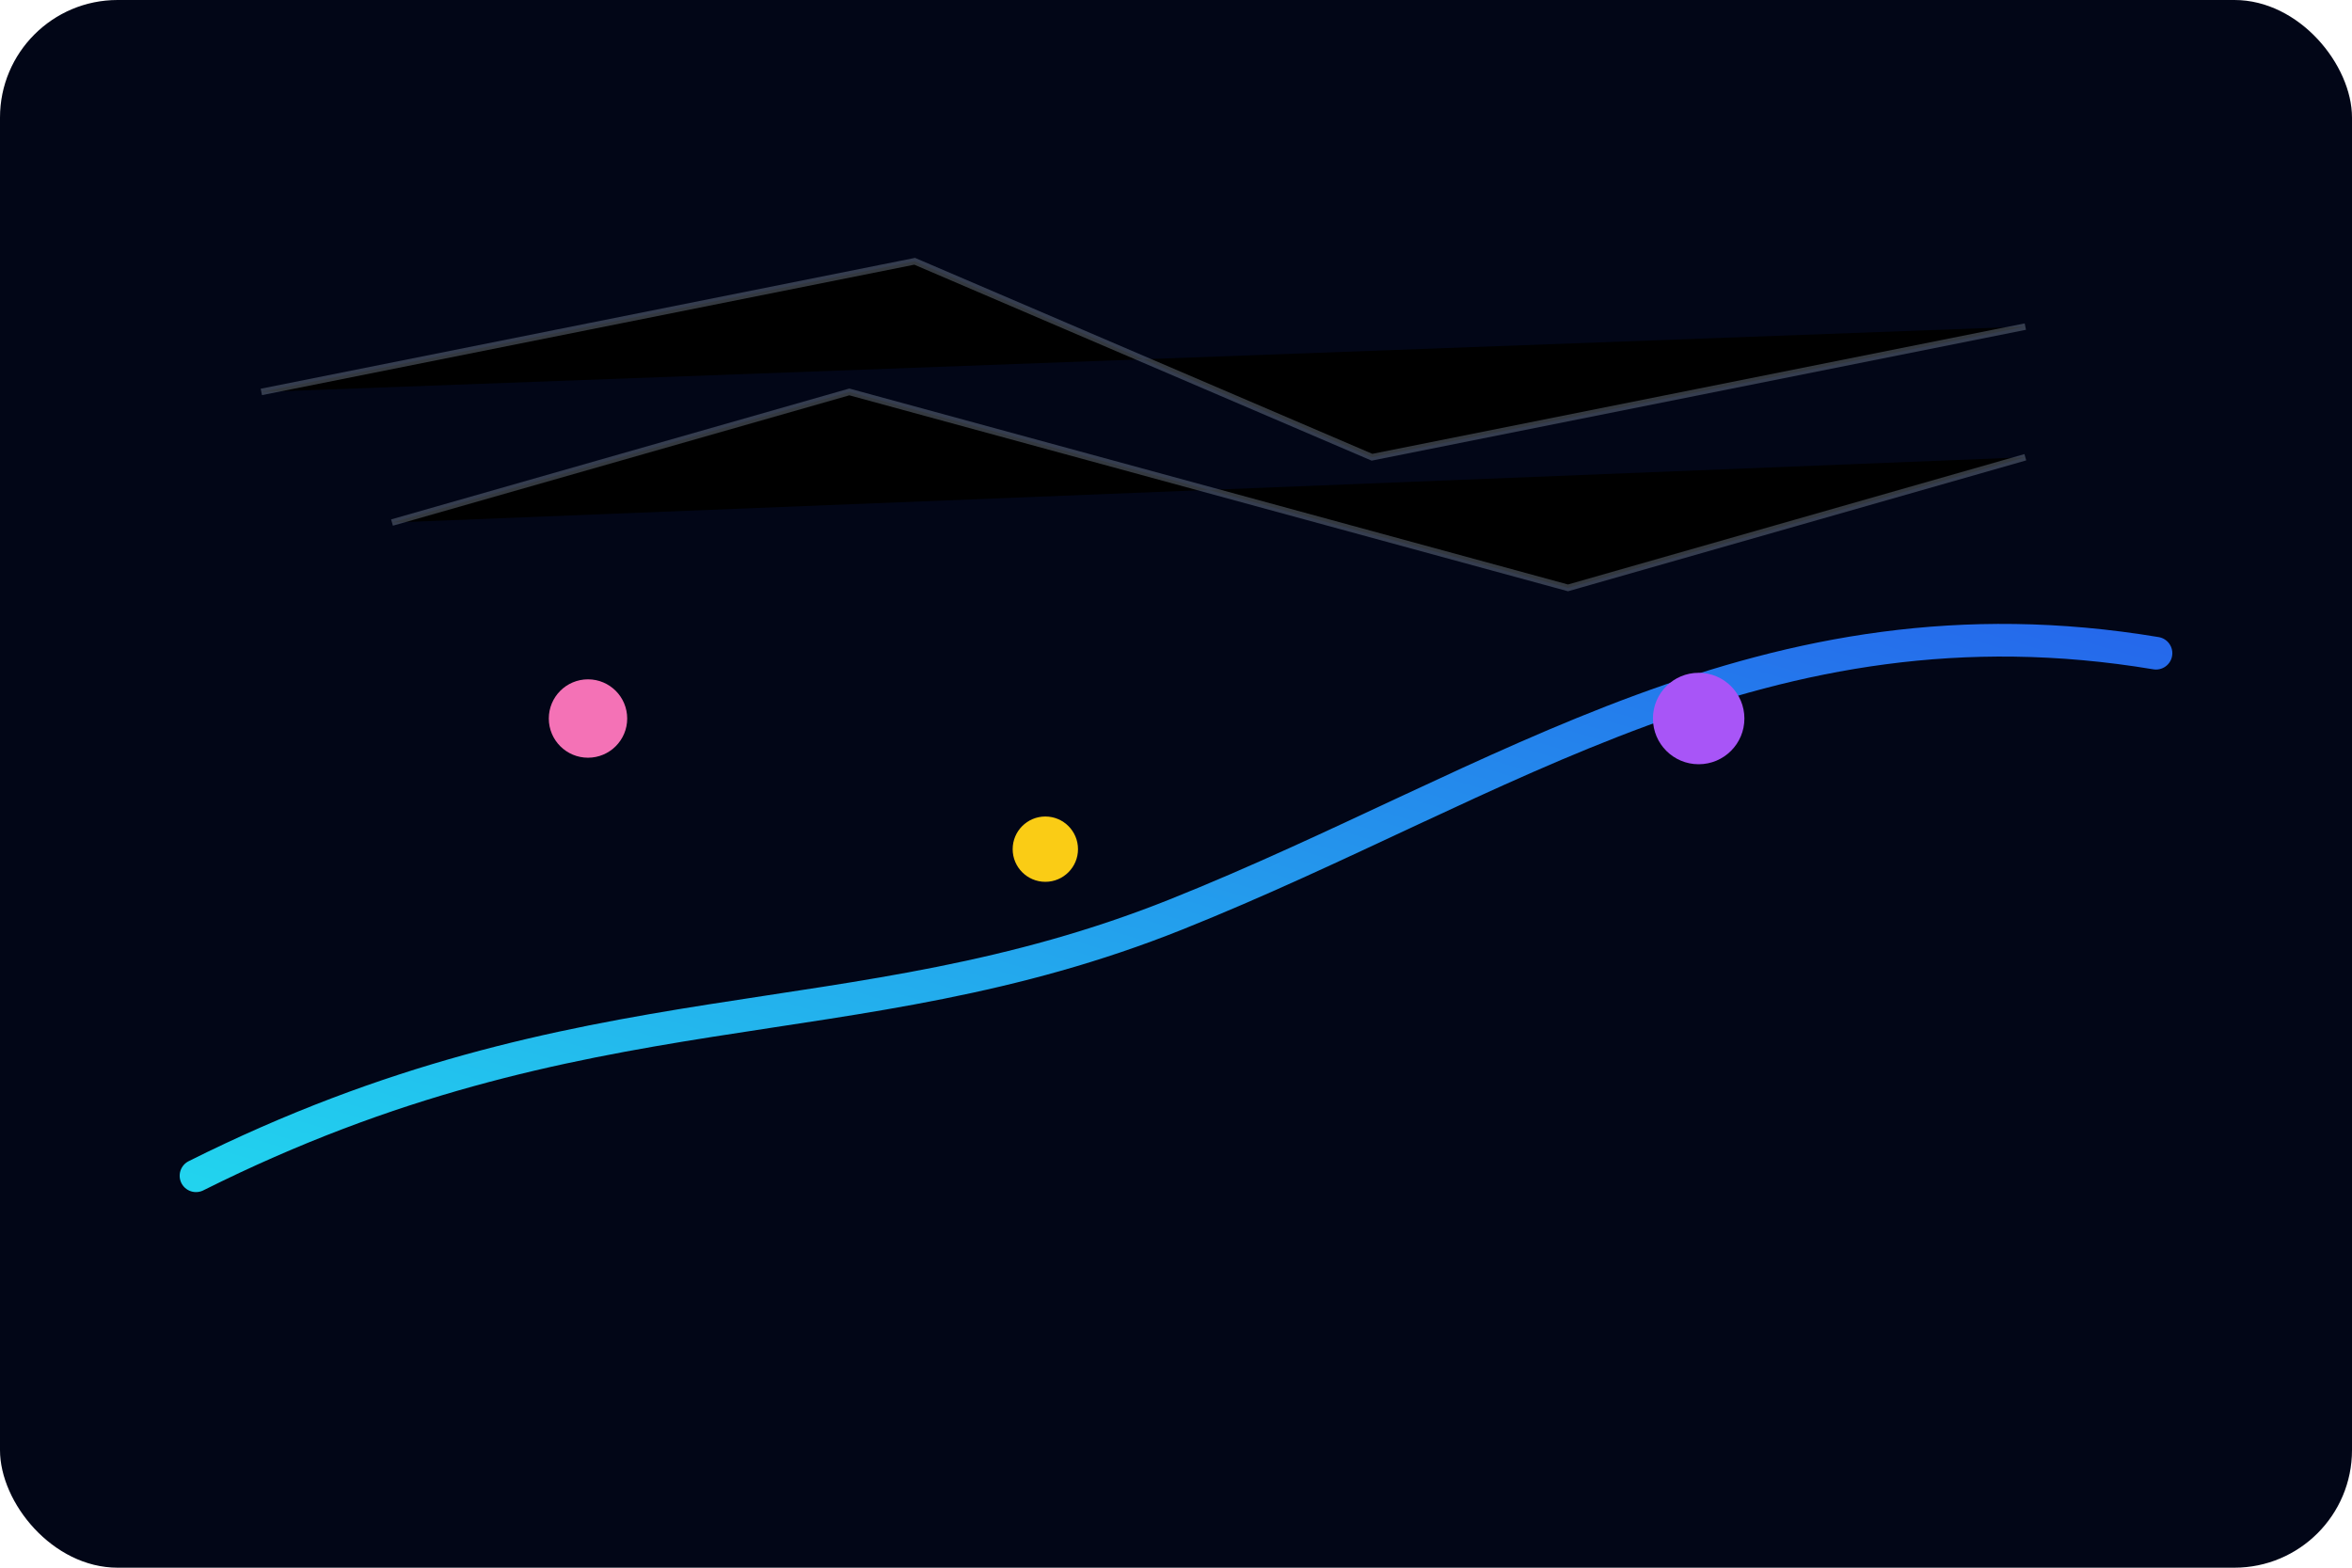
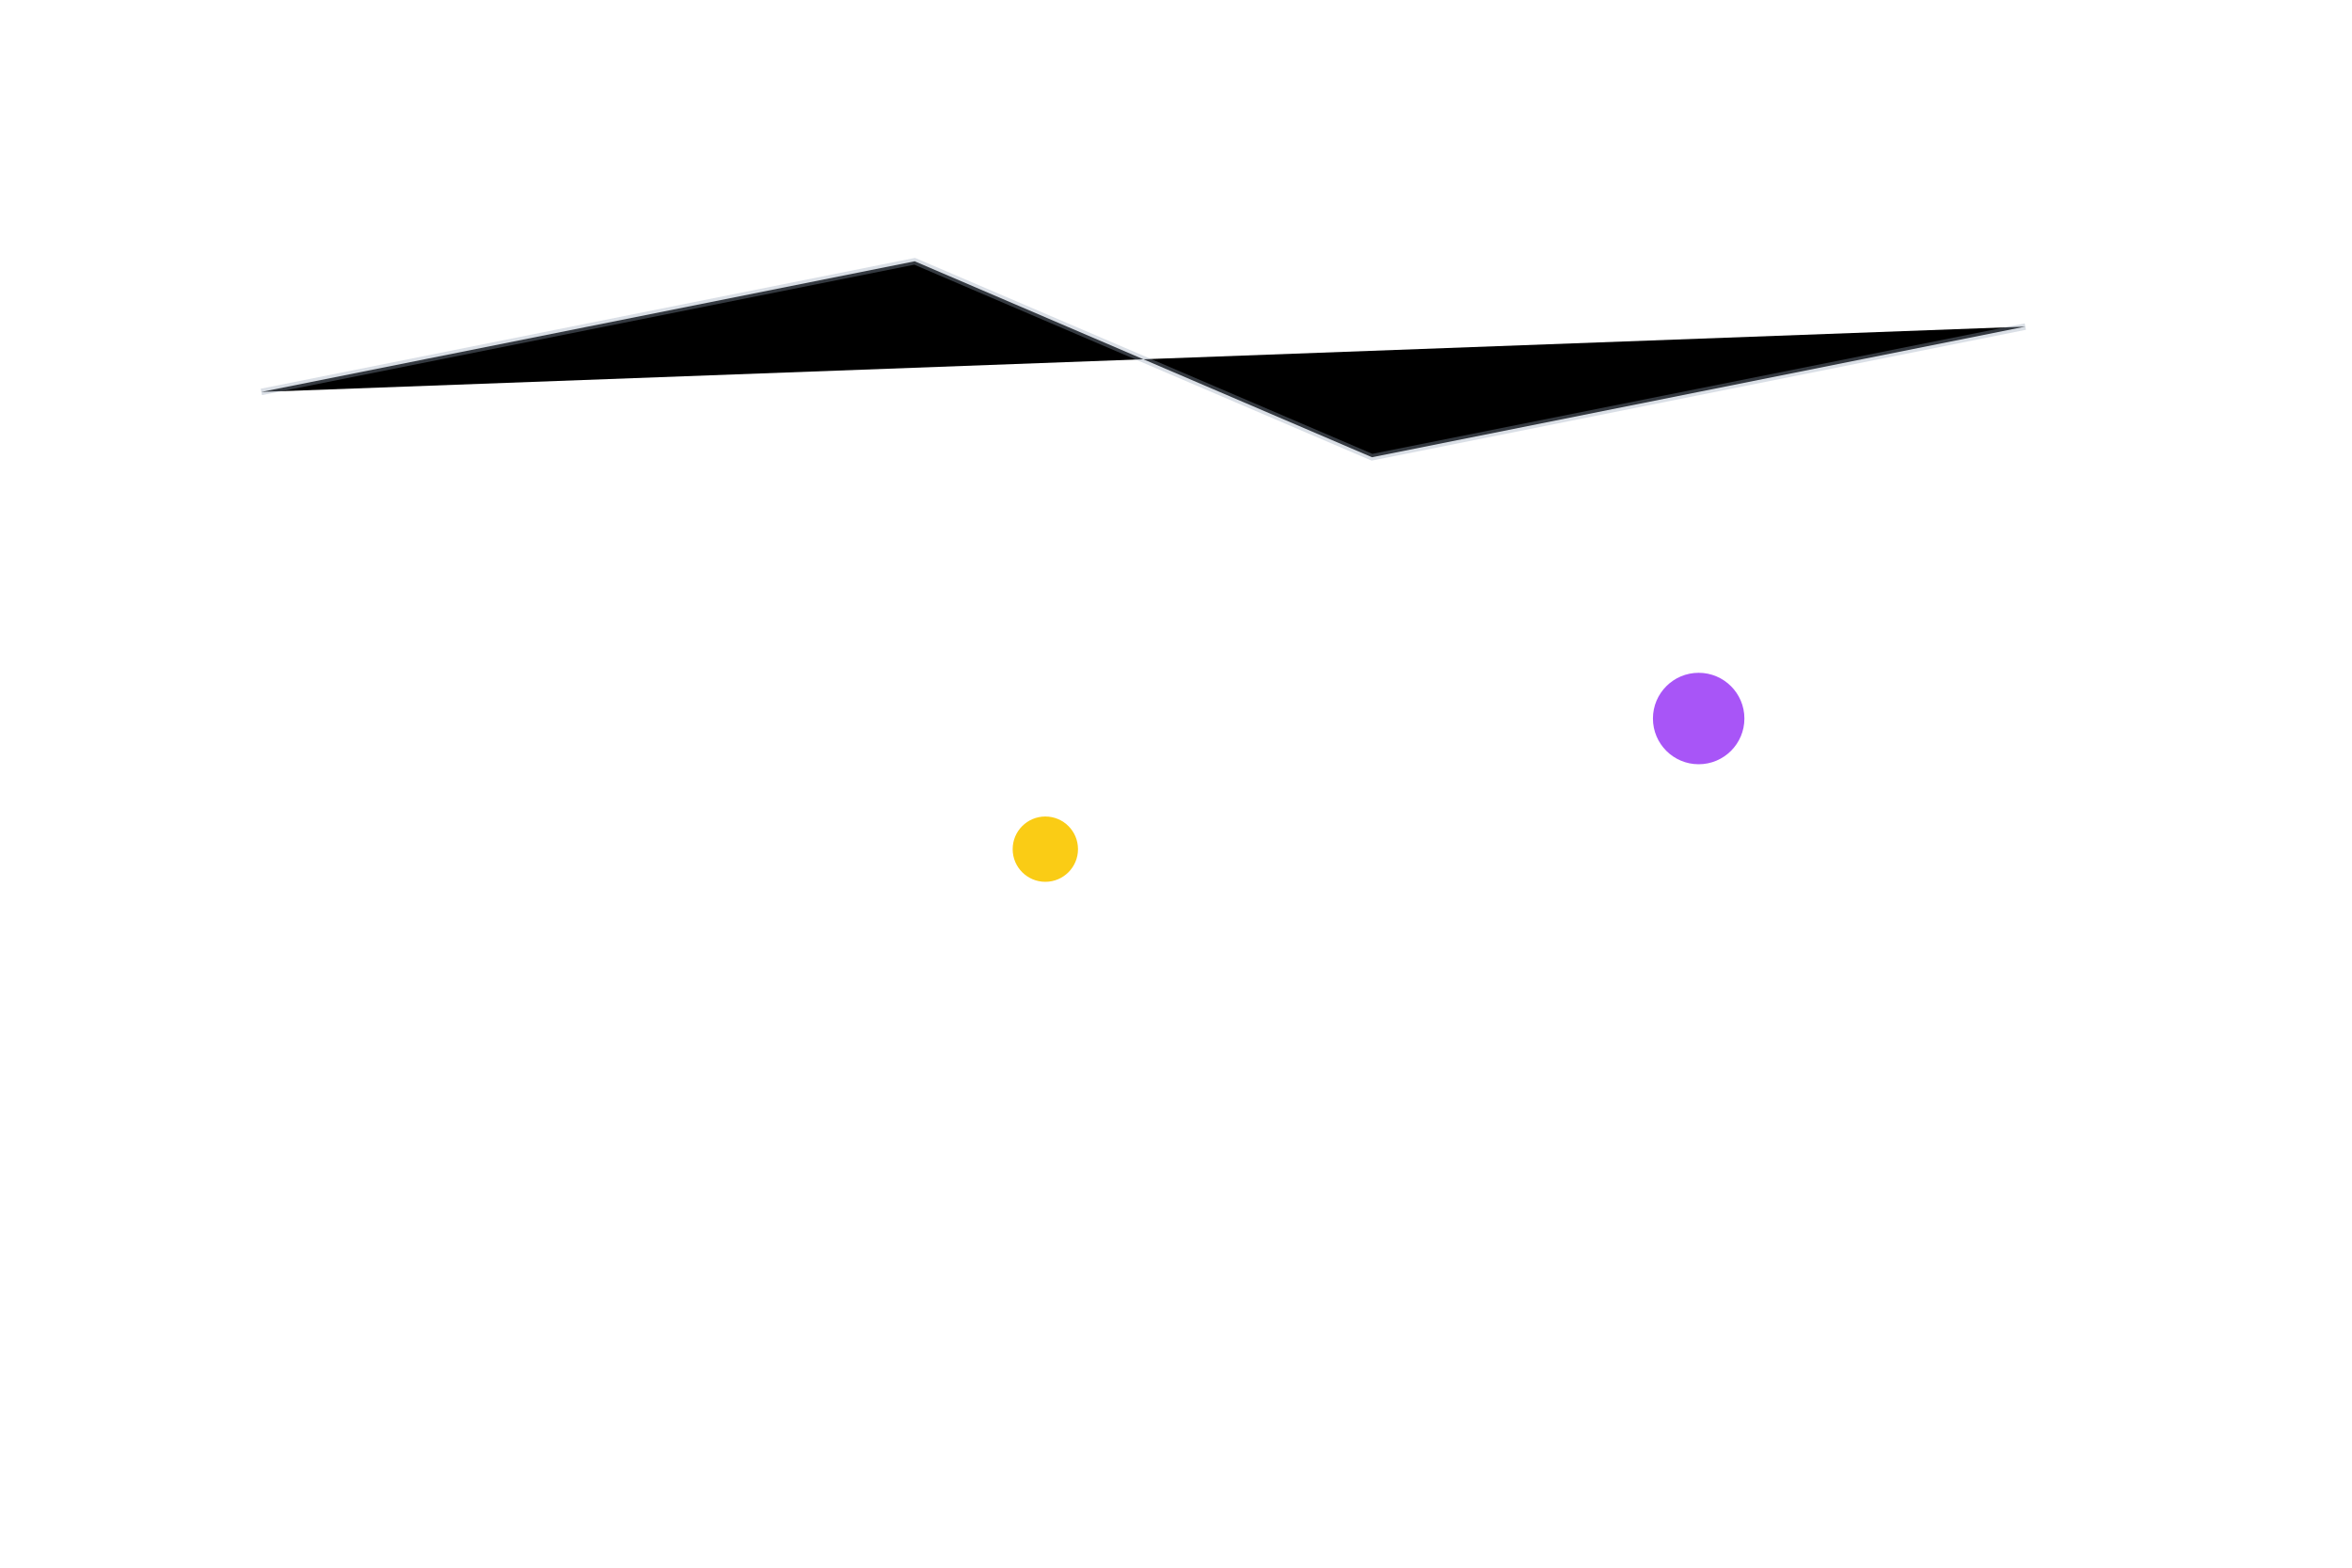
<svg xmlns="http://www.w3.org/2000/svg" width="720" height="480" viewBox="0 0 720 480" role="img" aria-labelledby="title5 desc5">
  <title id="title5">Celestial Battle Scene</title>
  <desc id="desc5">Cosmic energy waves and constellations symbolizing epic storytelling.</desc>
  <defs>
    <linearGradient id="grad5" x1="0%" y1="100%" x2="100%" y2="0%">
      <stop offset="0%" stop-color="#22D3EE" />
      <stop offset="100%" stop-color="#2563EB" />
    </linearGradient>
  </defs>
-   <rect width="720" height="480" rx="36" fill="#020617" />
-   <path d="M60 360C180 300 260 320 360 280C460 240 540 180 660 200" stroke="url(#grad5)" stroke-width="10" stroke-linecap="round" fill="none" />
-   <circle cx="180" cy="220" r="12" fill="#F472B6" />
  <circle cx="320" cy="260" r="10" fill="#FACC15" />
  <circle cx="520" cy="220" r="14" fill="#A855F7" />
  <g stroke="rgba(148,163,184,0.35)" stroke-width="2">
    <path d="M80 120L280 80L420 140L620 100" />
-     <path d="M120 160L260 120L480 180L620 140" />
  </g>
</svg>